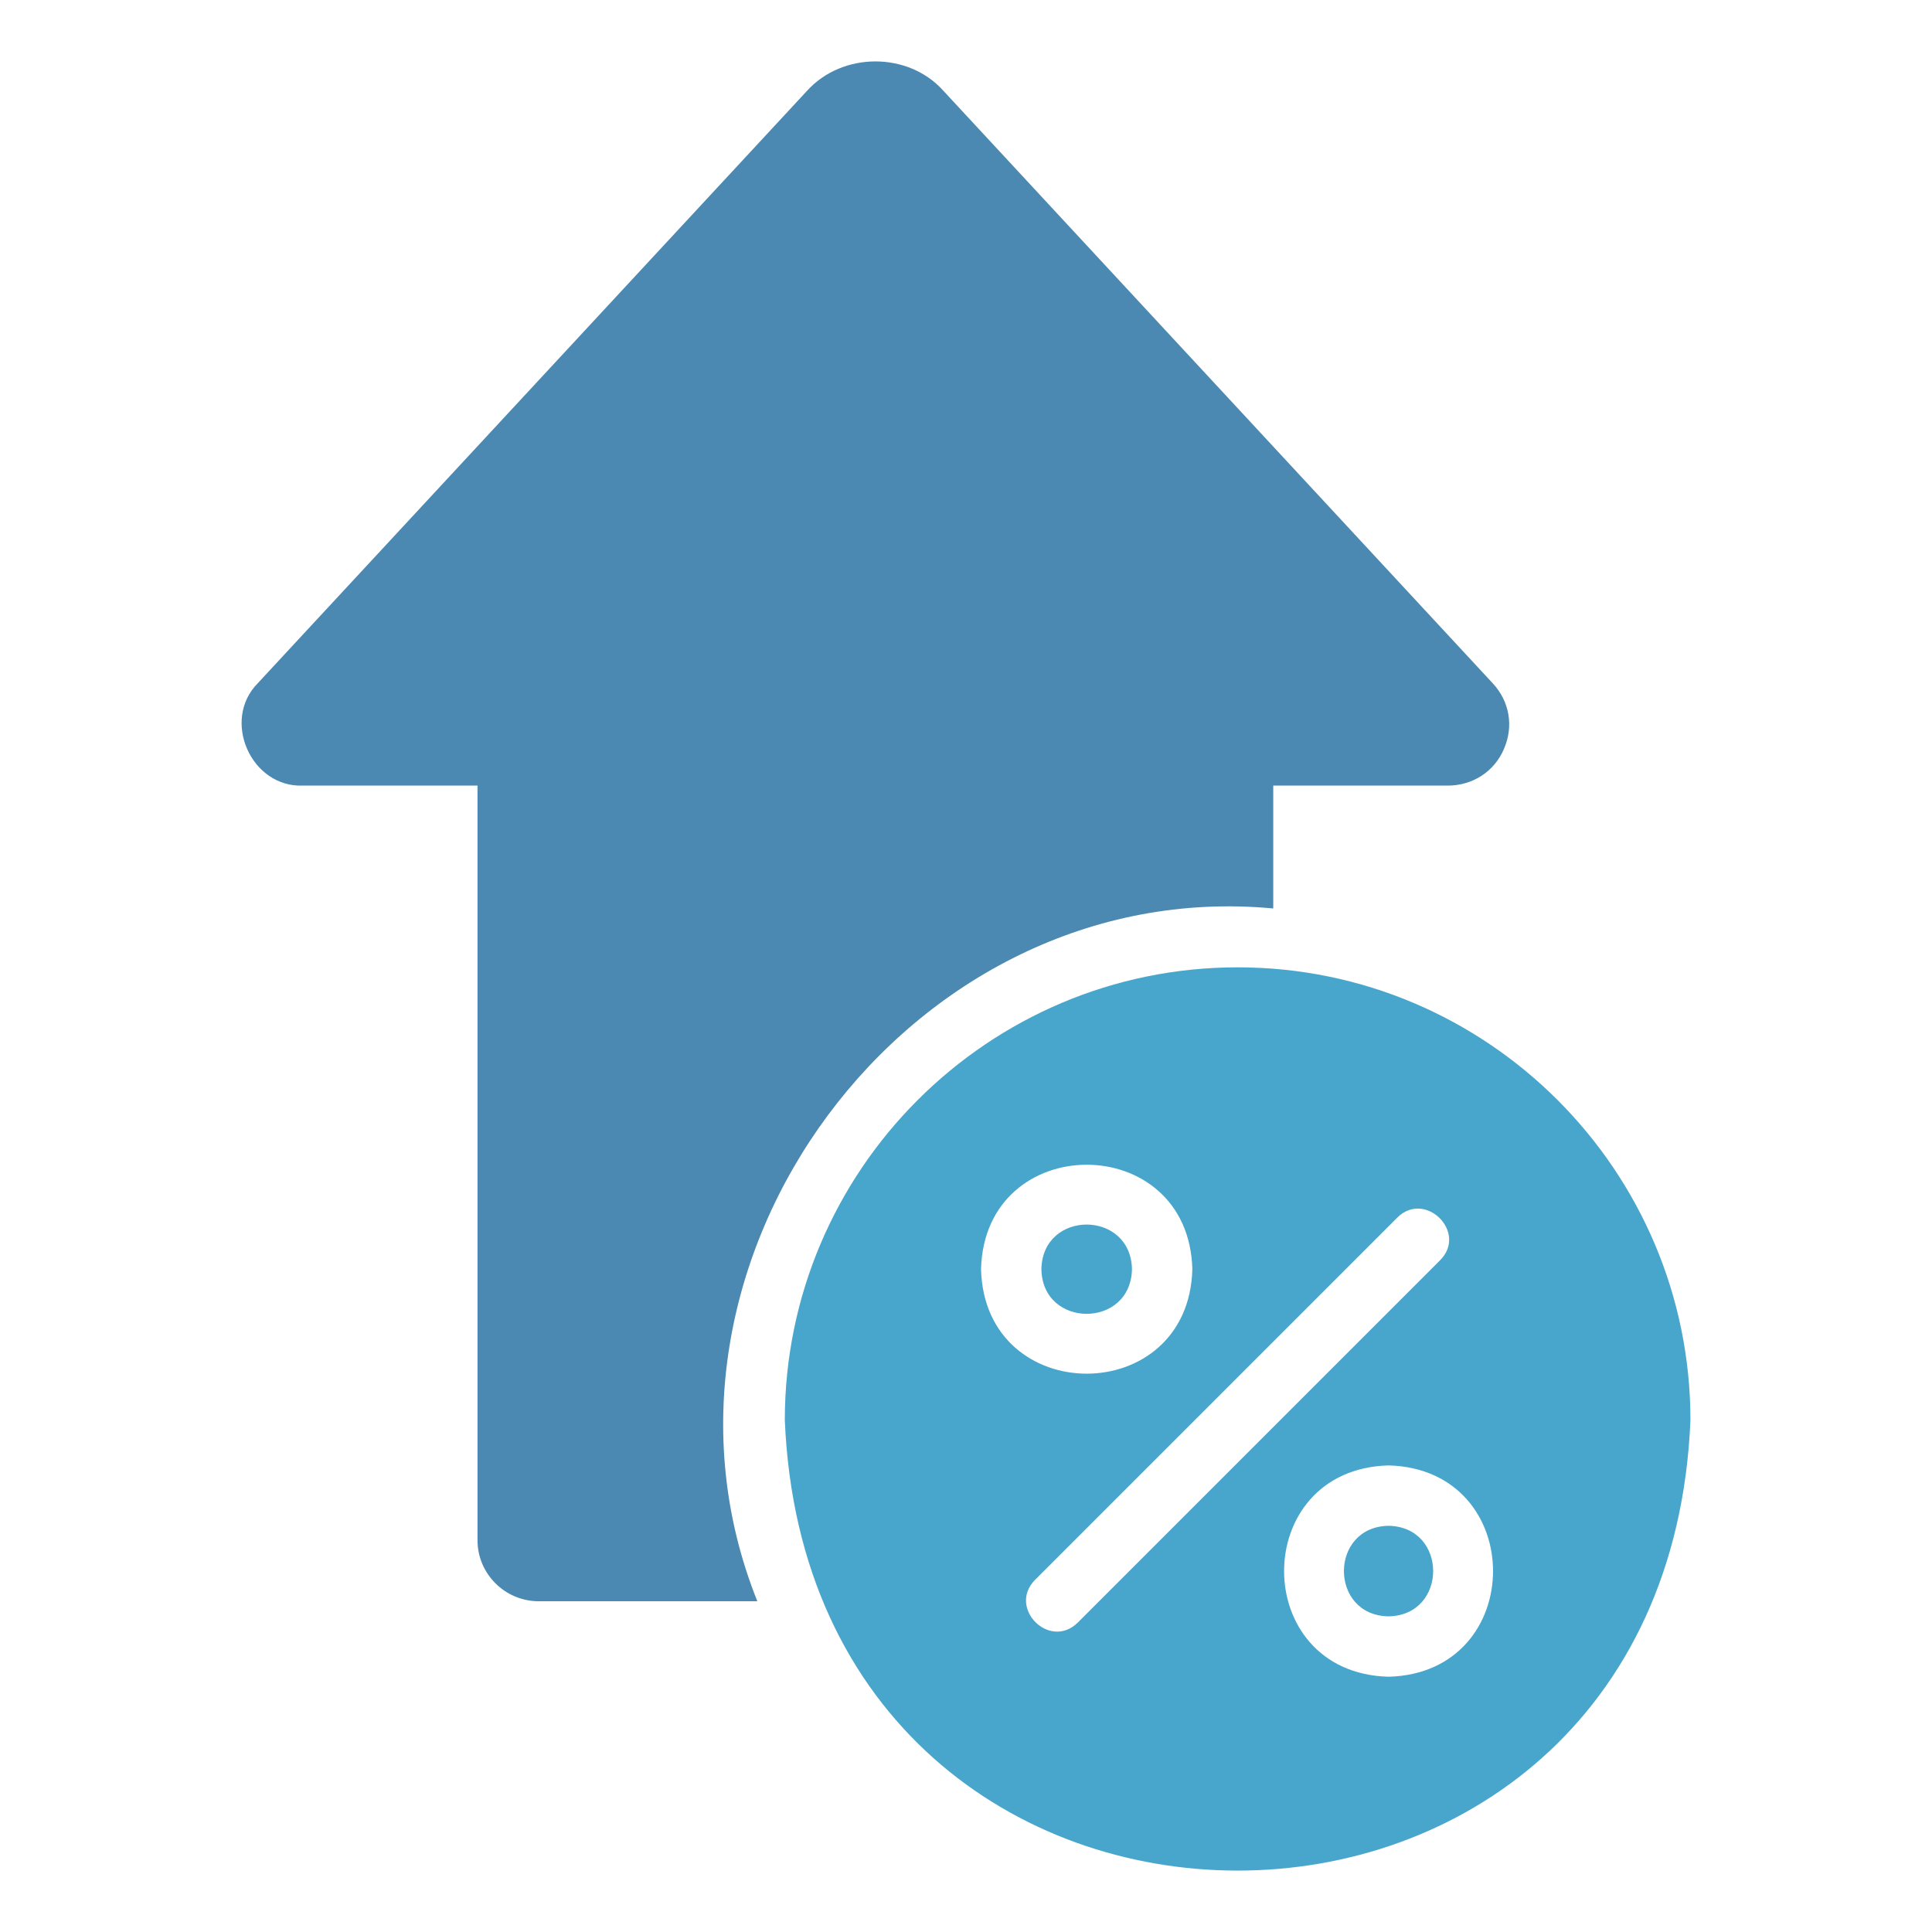
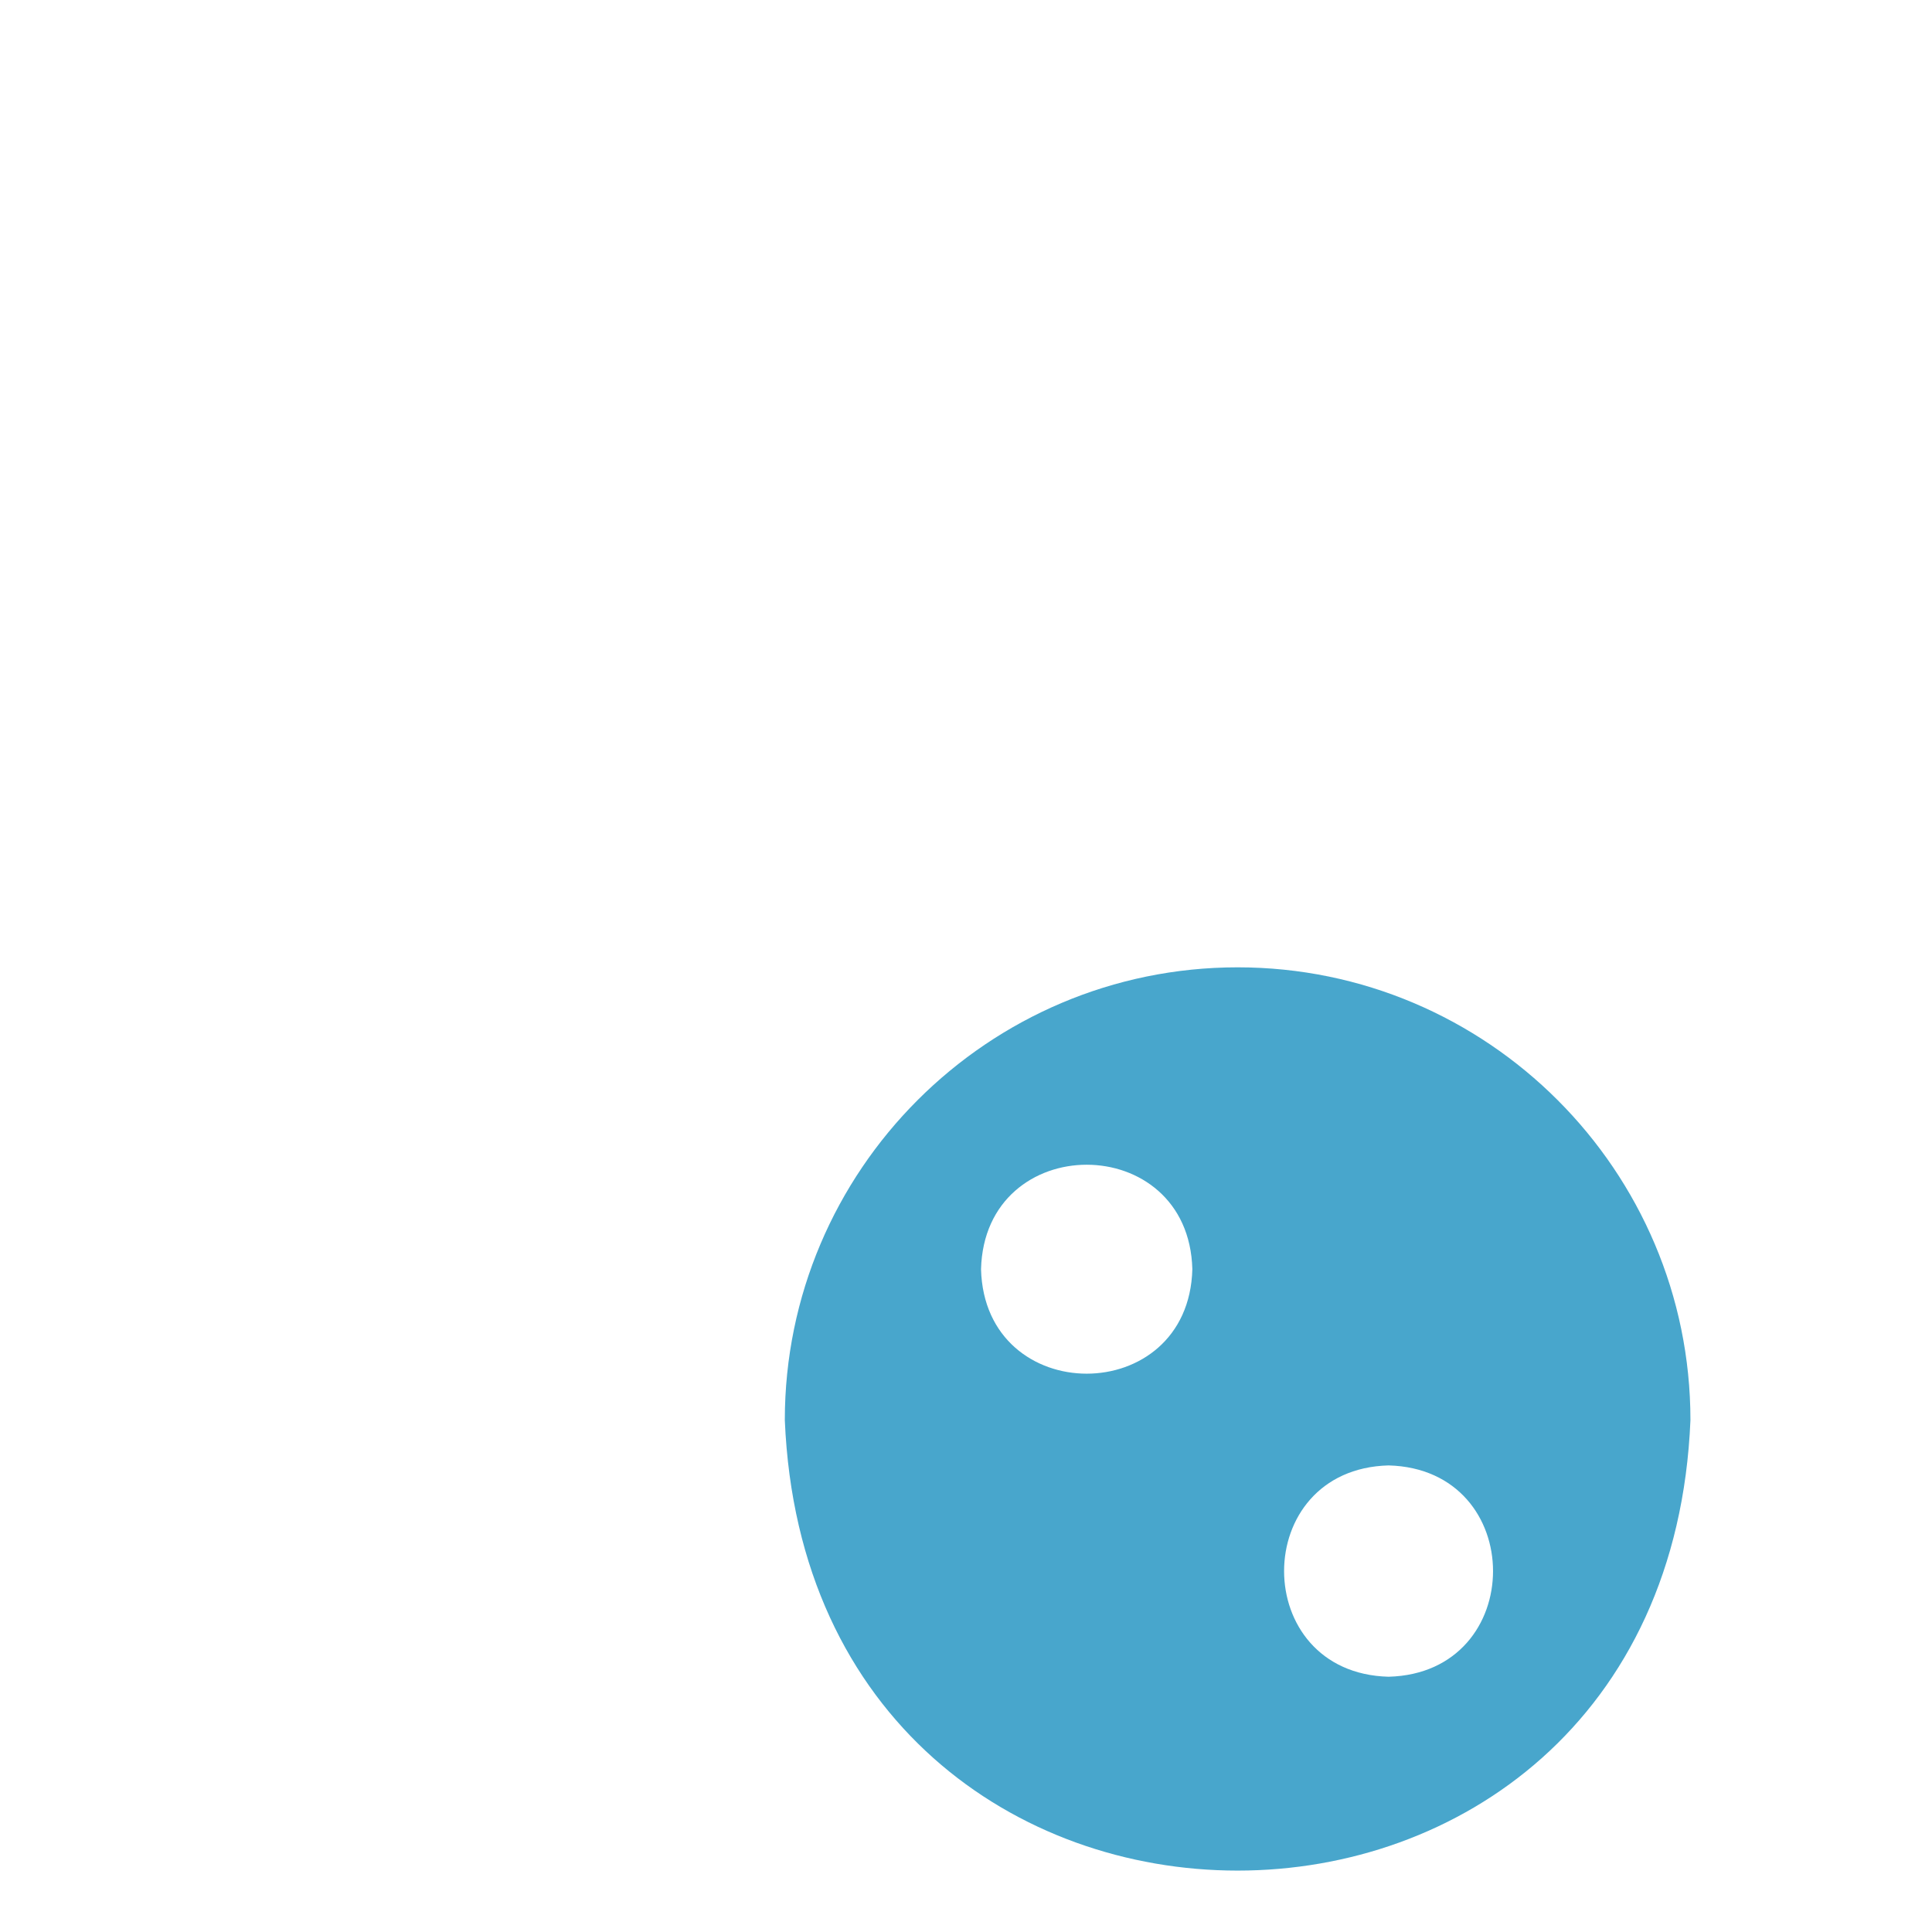
<svg xmlns="http://www.w3.org/2000/svg" id="icon" enable-background="new 0 0 64 64" height="512" viewBox="0 0 64 64" width="512">
  <g>
    <g>
-       <path d="m49.818 24.814c-.32.75-1.04 1.21-1.86 1.21h-5.78v4.07c-12.073-1.136-21.578 11.761-17.09 22.95h-7.24c-1.12 0-2.03-.91-2.03-2.02v-25h-5.78c-1.725.069-2.708-2.166-1.5-3.39-0 0 18.2-19.63 18.2-19.63 1.171-1.288 3.347-1.297 4.51 0 0-0 18.2 19.63 18.2 19.63.56.6.7 1.43.37 2.18z" fill="#4b89b2" />
-     </g>
+       </g>
    <g fill="#48a6cc">
-       <path d="m40.998 32.044c-8.27 0-15 6.73-15 15 .826 19.899 29.178 19.893 30-0 0-8.27-6.73-15-15-15zm-8.5 10c.121-4.615 6.88-4.614 7 0-.121 4.615-6.88 4.614-7-0zm3.2 11.71c-.929.912-2.33-.49-1.41-1.42-0 0 12-12 12-12 .923-.919 2.349.496 1.41 1.42 0 0-12 12-12 12zm10.3 1.79c-4.615-.121-4.614-6.88 0-7 4.615.121 4.614 6.88-0 7z" />
-       <path d="m37.498 42.044c-.038-1.972-2.968-1.971-3 0.0.032 1.971 2.962 1.972 3-0z" />
-       <path d="m45.998 50.544c-1.972.032-1.972 2.969 0 3 1.97-.037 1.97-2.963-0-3z" />
+       <path d="m40.998 32.044c-8.27 0-15 6.73-15 15 .826 19.899 29.178 19.893 30-0 0-8.27-6.73-15-15-15zm-8.5 10c.121-4.615 6.88-4.614 7 0-.121 4.615-6.88 4.614-7-0zm3.2 11.71zm10.3 1.79c-4.615-.121-4.614-6.88 0-7 4.615.121 4.614 6.88-0 7z" />
    </g>
  </g>
</svg>